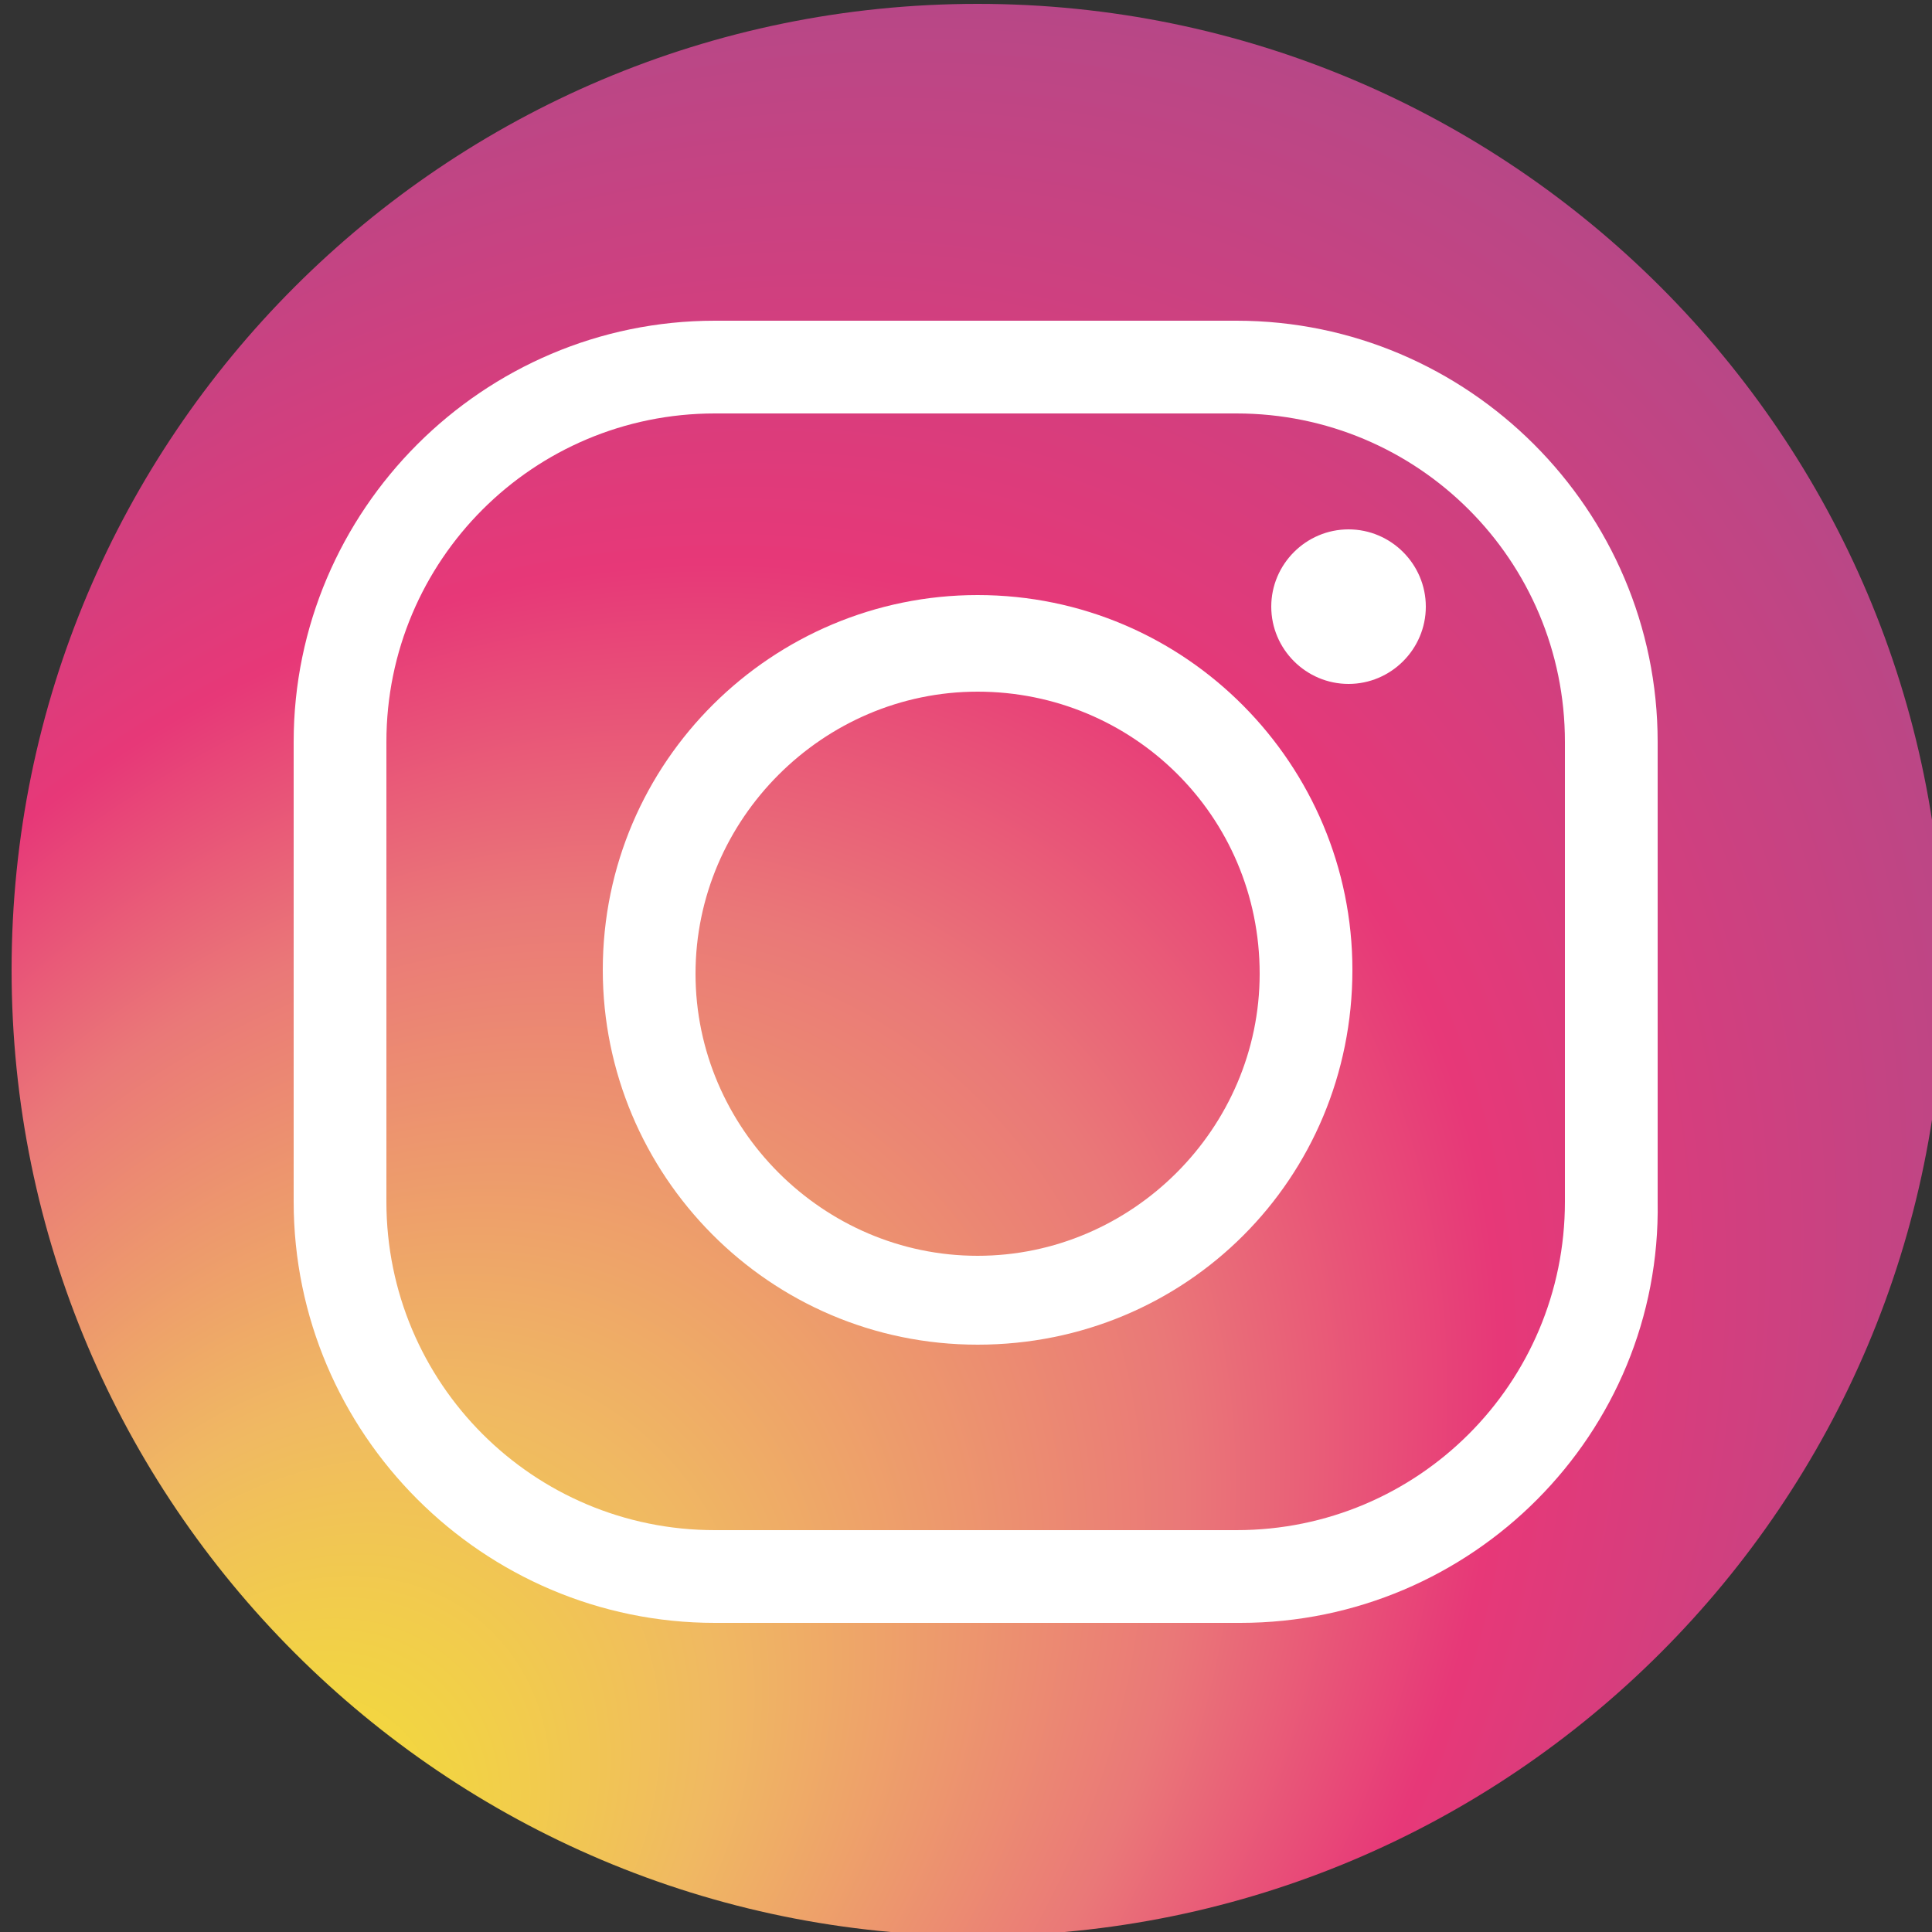
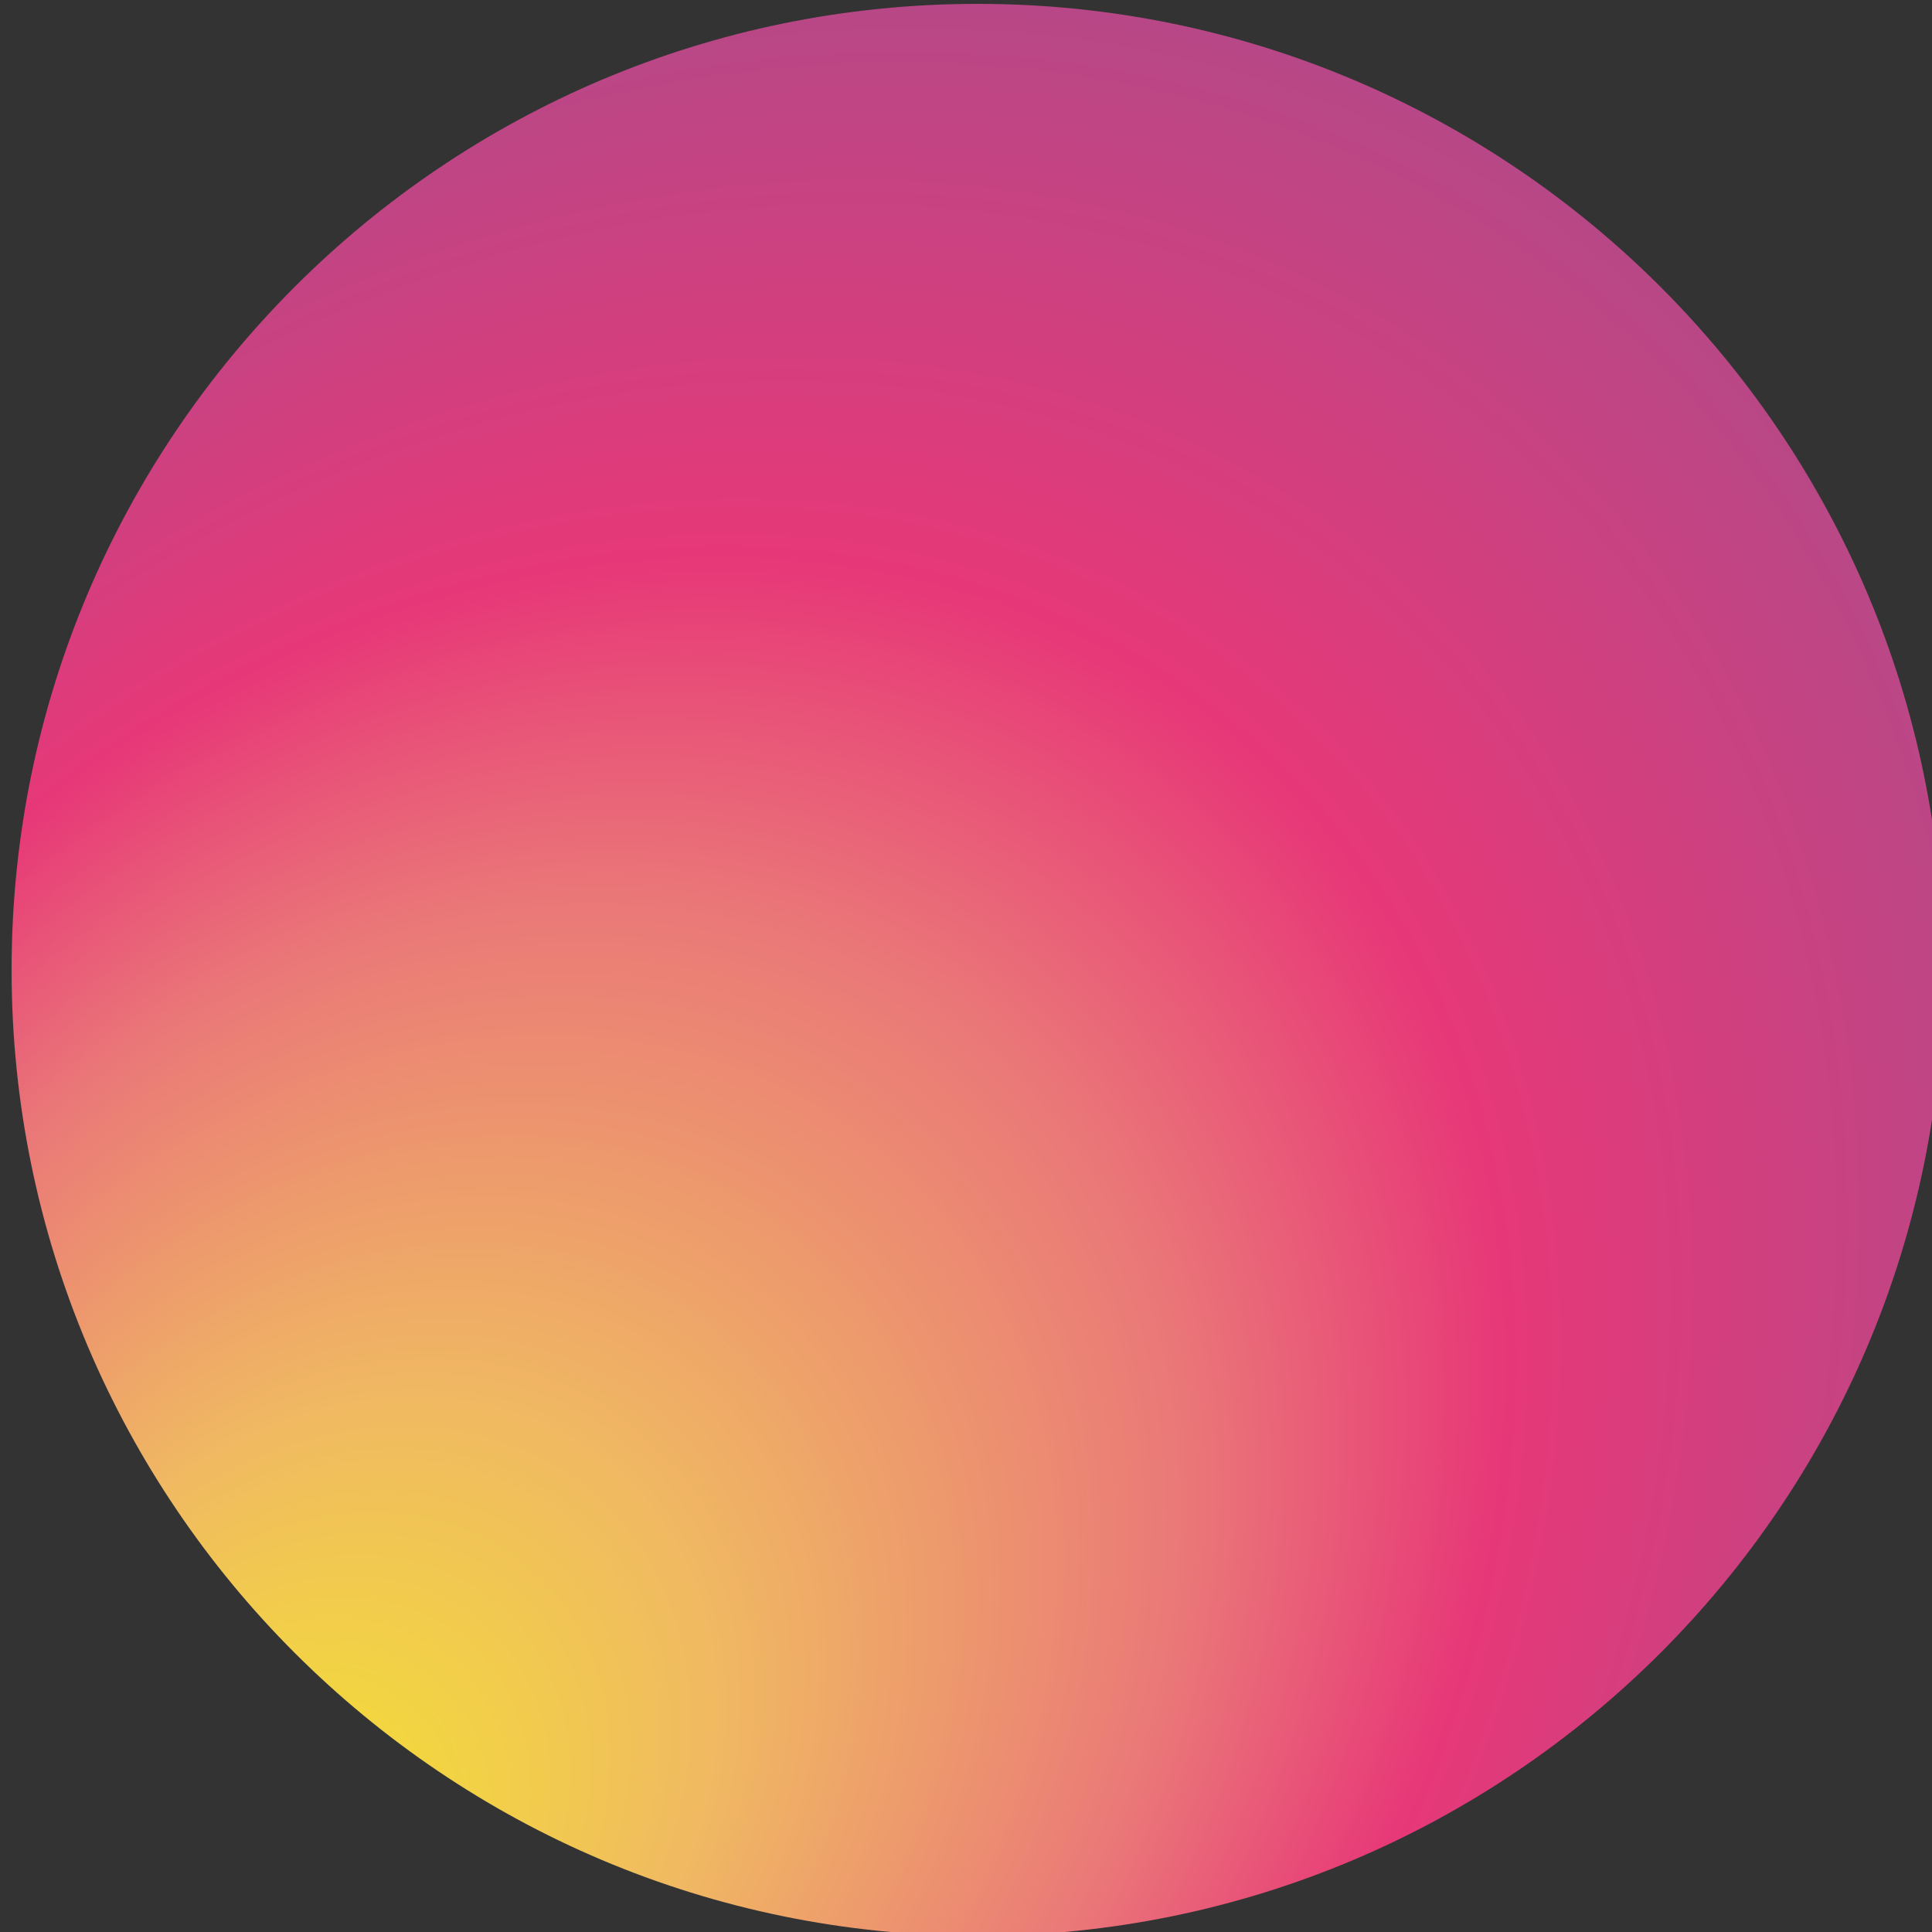
<svg xmlns="http://www.w3.org/2000/svg" version="1.1" id="レイヤー_1" x="0px" y="0px" viewBox="0 0 50 50" style="enable-background:new 0 0 50 50;" xml:space="preserve">
  <rect x="0" y="0" width="50" height="50" fill="#333333" stroke="none" />
  <style type="text/css">
	.st0{fill:url(#SVGID_1_);}
	.st1{fill:#FFFFFF;}
</style>
  <g>
    <radialGradient id="SVGID_1_" cx="24.907" cy="27.096" r="70.669" fx="-4.755" fy="27.547" gradientTransform="matrix(0.653 -0.757 0.615 0.531 -8.023 31.574)" gradientUnits="userSpaceOnUse">
      <stop offset="0" style="stop-color:#F3E51E" />
      <stop offset="5.068496e-02" style="stop-color:#F3DA3C" />
      <stop offset="0.154" style="stop-color:#F0B962" />
      <stop offset="0.301" style="stop-color:#EA7878" />
      <stop offset="0.4" style="stop-color:#E73878" />
      <stop offset="0.556" style="stop-color:#BA4786" />
      <stop offset="0.712" style="stop-color:#874C92" />
      <stop offset="0.844" style="stop-color:#5A4D9A" />
      <stop offset="0.944" style="stop-color:#334D9F" />
      <stop offset="1" style="stop-color:#1C4EA0" />
    </radialGradient>
    <path class="st0" d="M50.3,25.1c0,13.8-11.2,25-25,25c-13.8,0-25-11.2-25-25c0-13.8,11.2-25,25-25C39.1,0.1,50.3,11.3,50.3,25.1z" />
    <g>
      <g>
-         <path class="st1" d="M32.1,42H18.5c-6,0-10.9-4.9-10.9-10.9V19.2c0-6,4.9-10.9,10.9-10.9h13.5c6,0,10.9,4.9,10.9,10.9v11.9     C43,37.1,38.1,42,32.1,42z M18.5,10.7c-4.7,0-8.5,3.8-8.5,8.5v11.9c0,4.7,3.8,8.5,8.5,8.5h13.5c4.7,0,8.5-3.8,8.5-8.5V19.2     c0-4.7-3.8-8.5-8.5-8.5H18.5z" />
-       </g>
+         </g>
      <g>
-         <path class="st1" d="M25.3,34.8c-5.4,0-9.7-4.4-9.7-9.7c0-5.4,4.4-9.7,9.7-9.7c5.4,0,9.7,4.4,9.7,9.7     C35,30.5,30.7,34.8,25.3,34.8z M25.3,17.9c-4,0-7.3,3.3-7.3,7.3c0,4,3.3,7.3,7.3,7.3c4,0,7.3-3.3,7.3-7.3     C32.6,21.1,29.3,17.9,25.3,17.9z" />
-       </g>
+         </g>
      <g>
-         <path class="st1" d="M36.9,15.7c0,1.1-0.9,2-2,2c-1.1,0-2-0.9-2-2c0-1.1,0.9-2,2-2C36,13.7,36.9,14.6,36.9,15.7z" />
-       </g>
+         </g>
    </g>
  </g>
</svg>